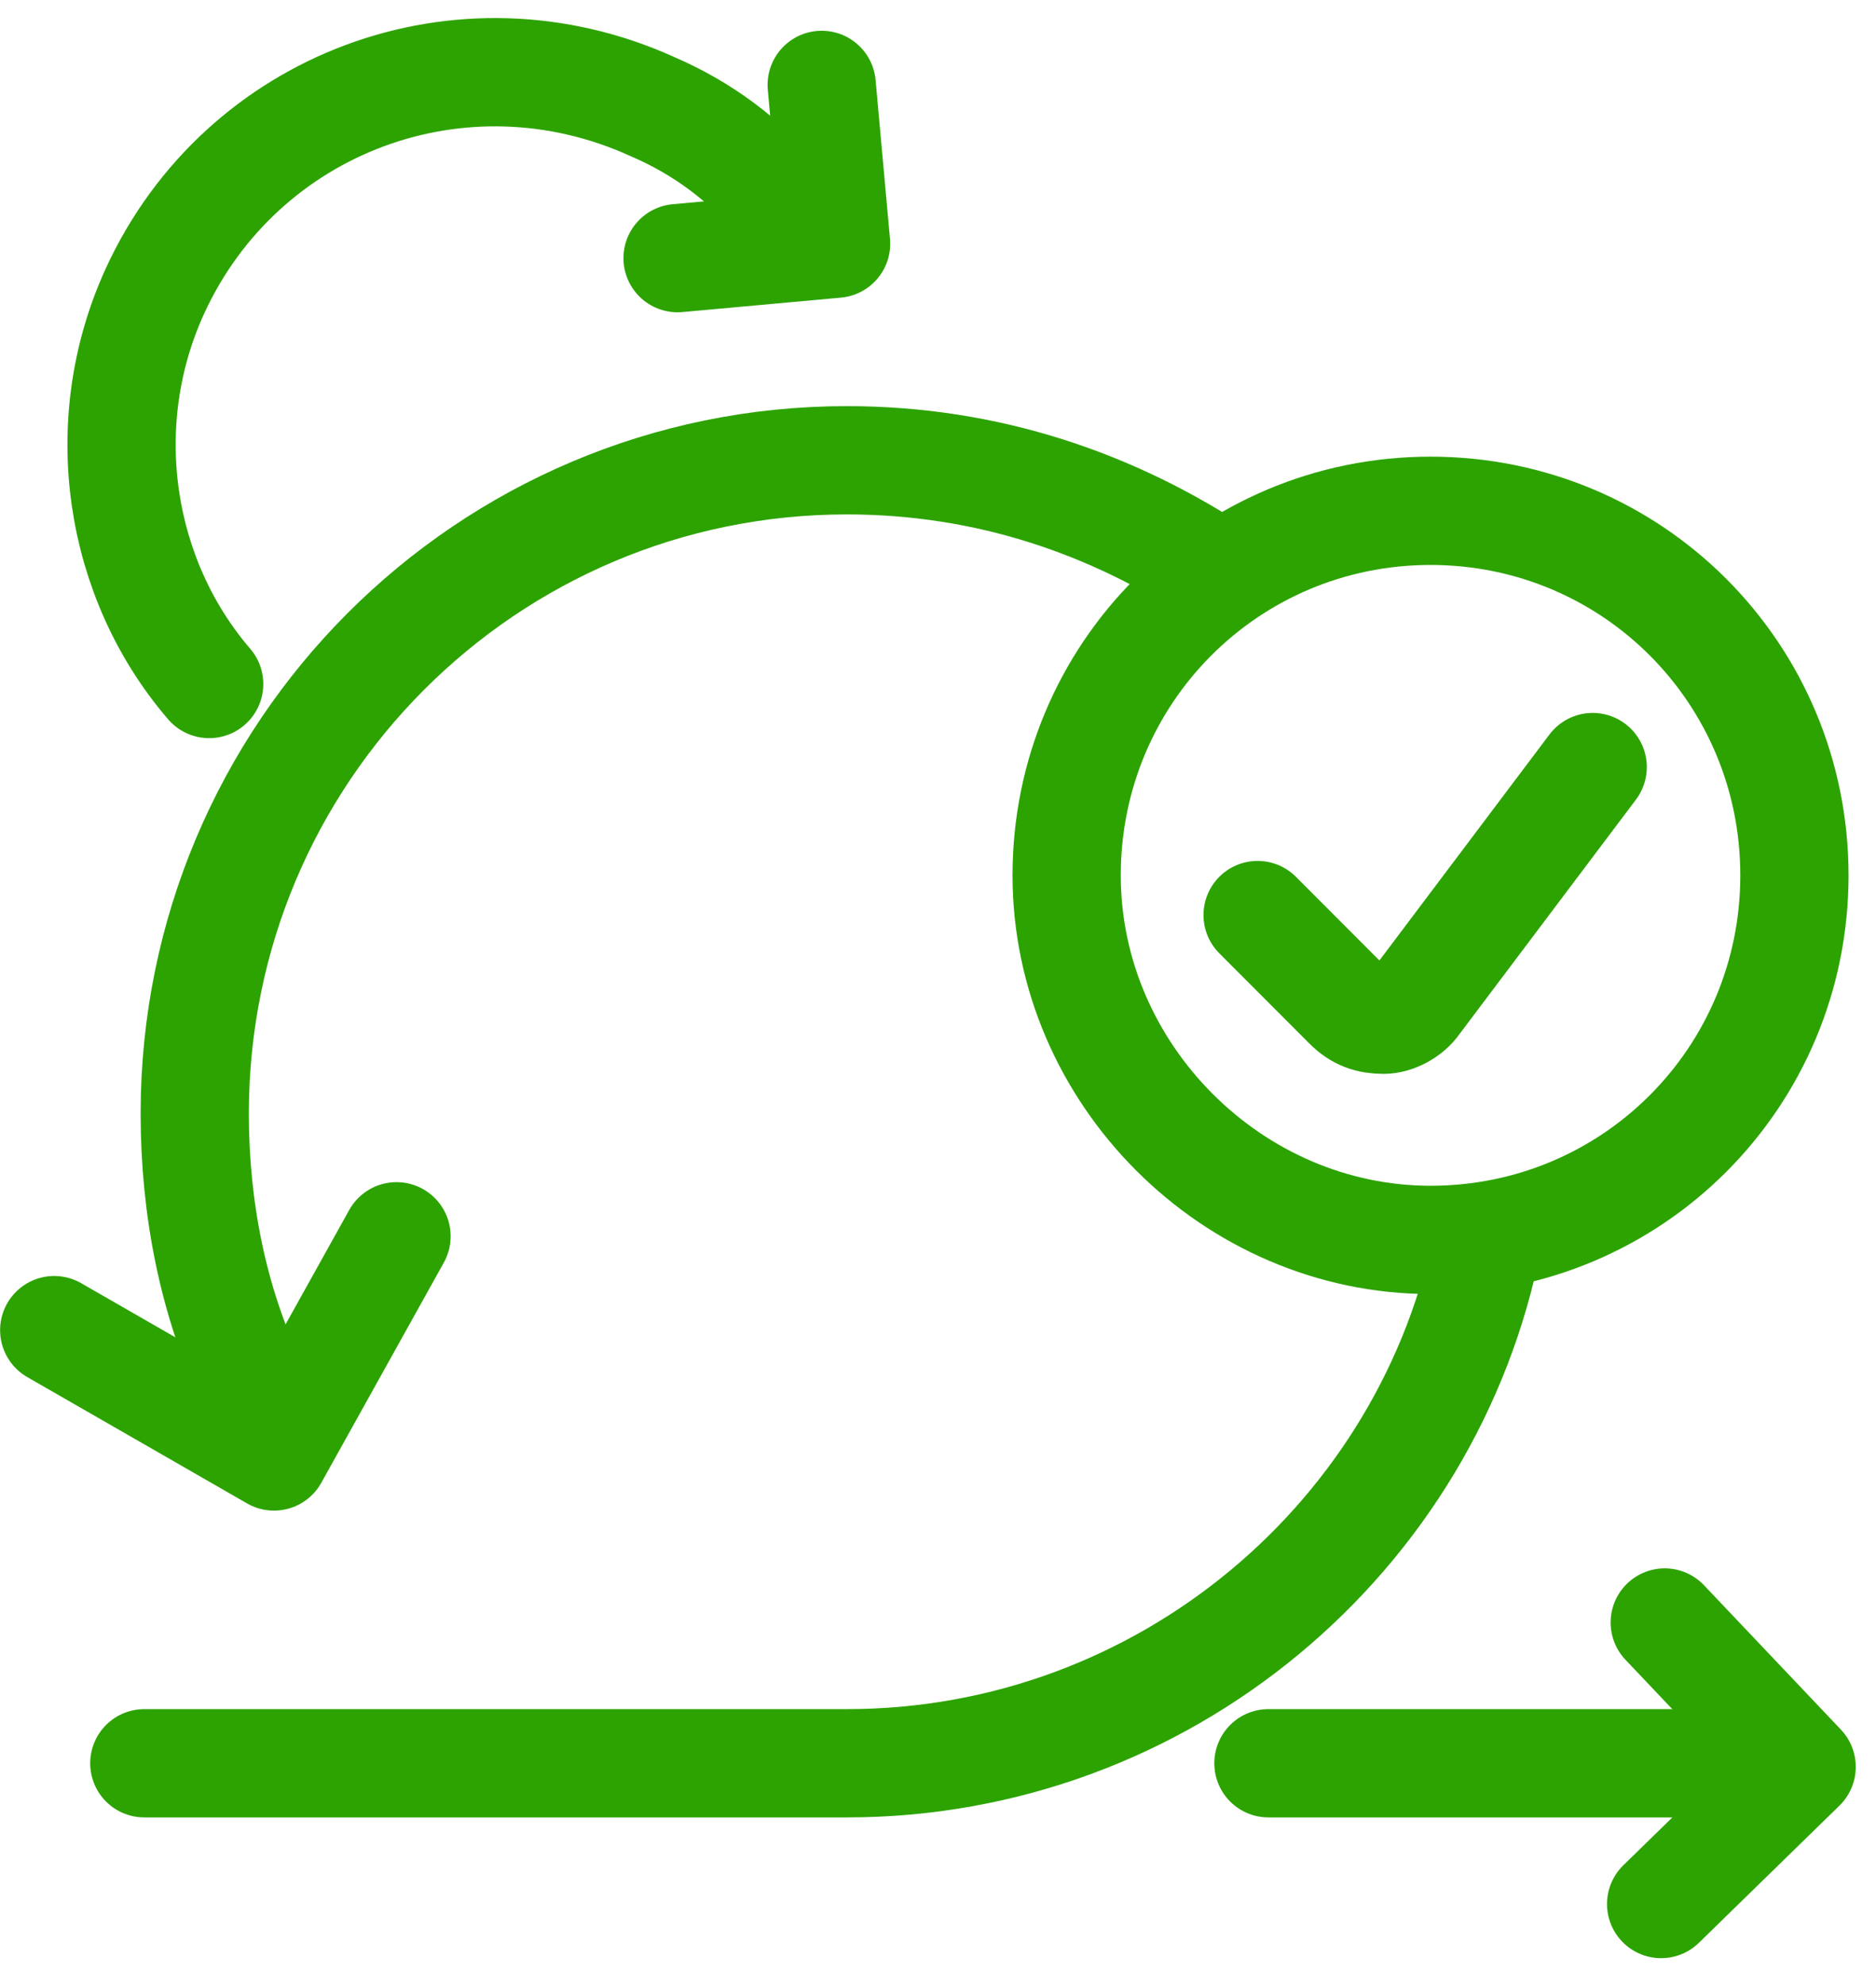
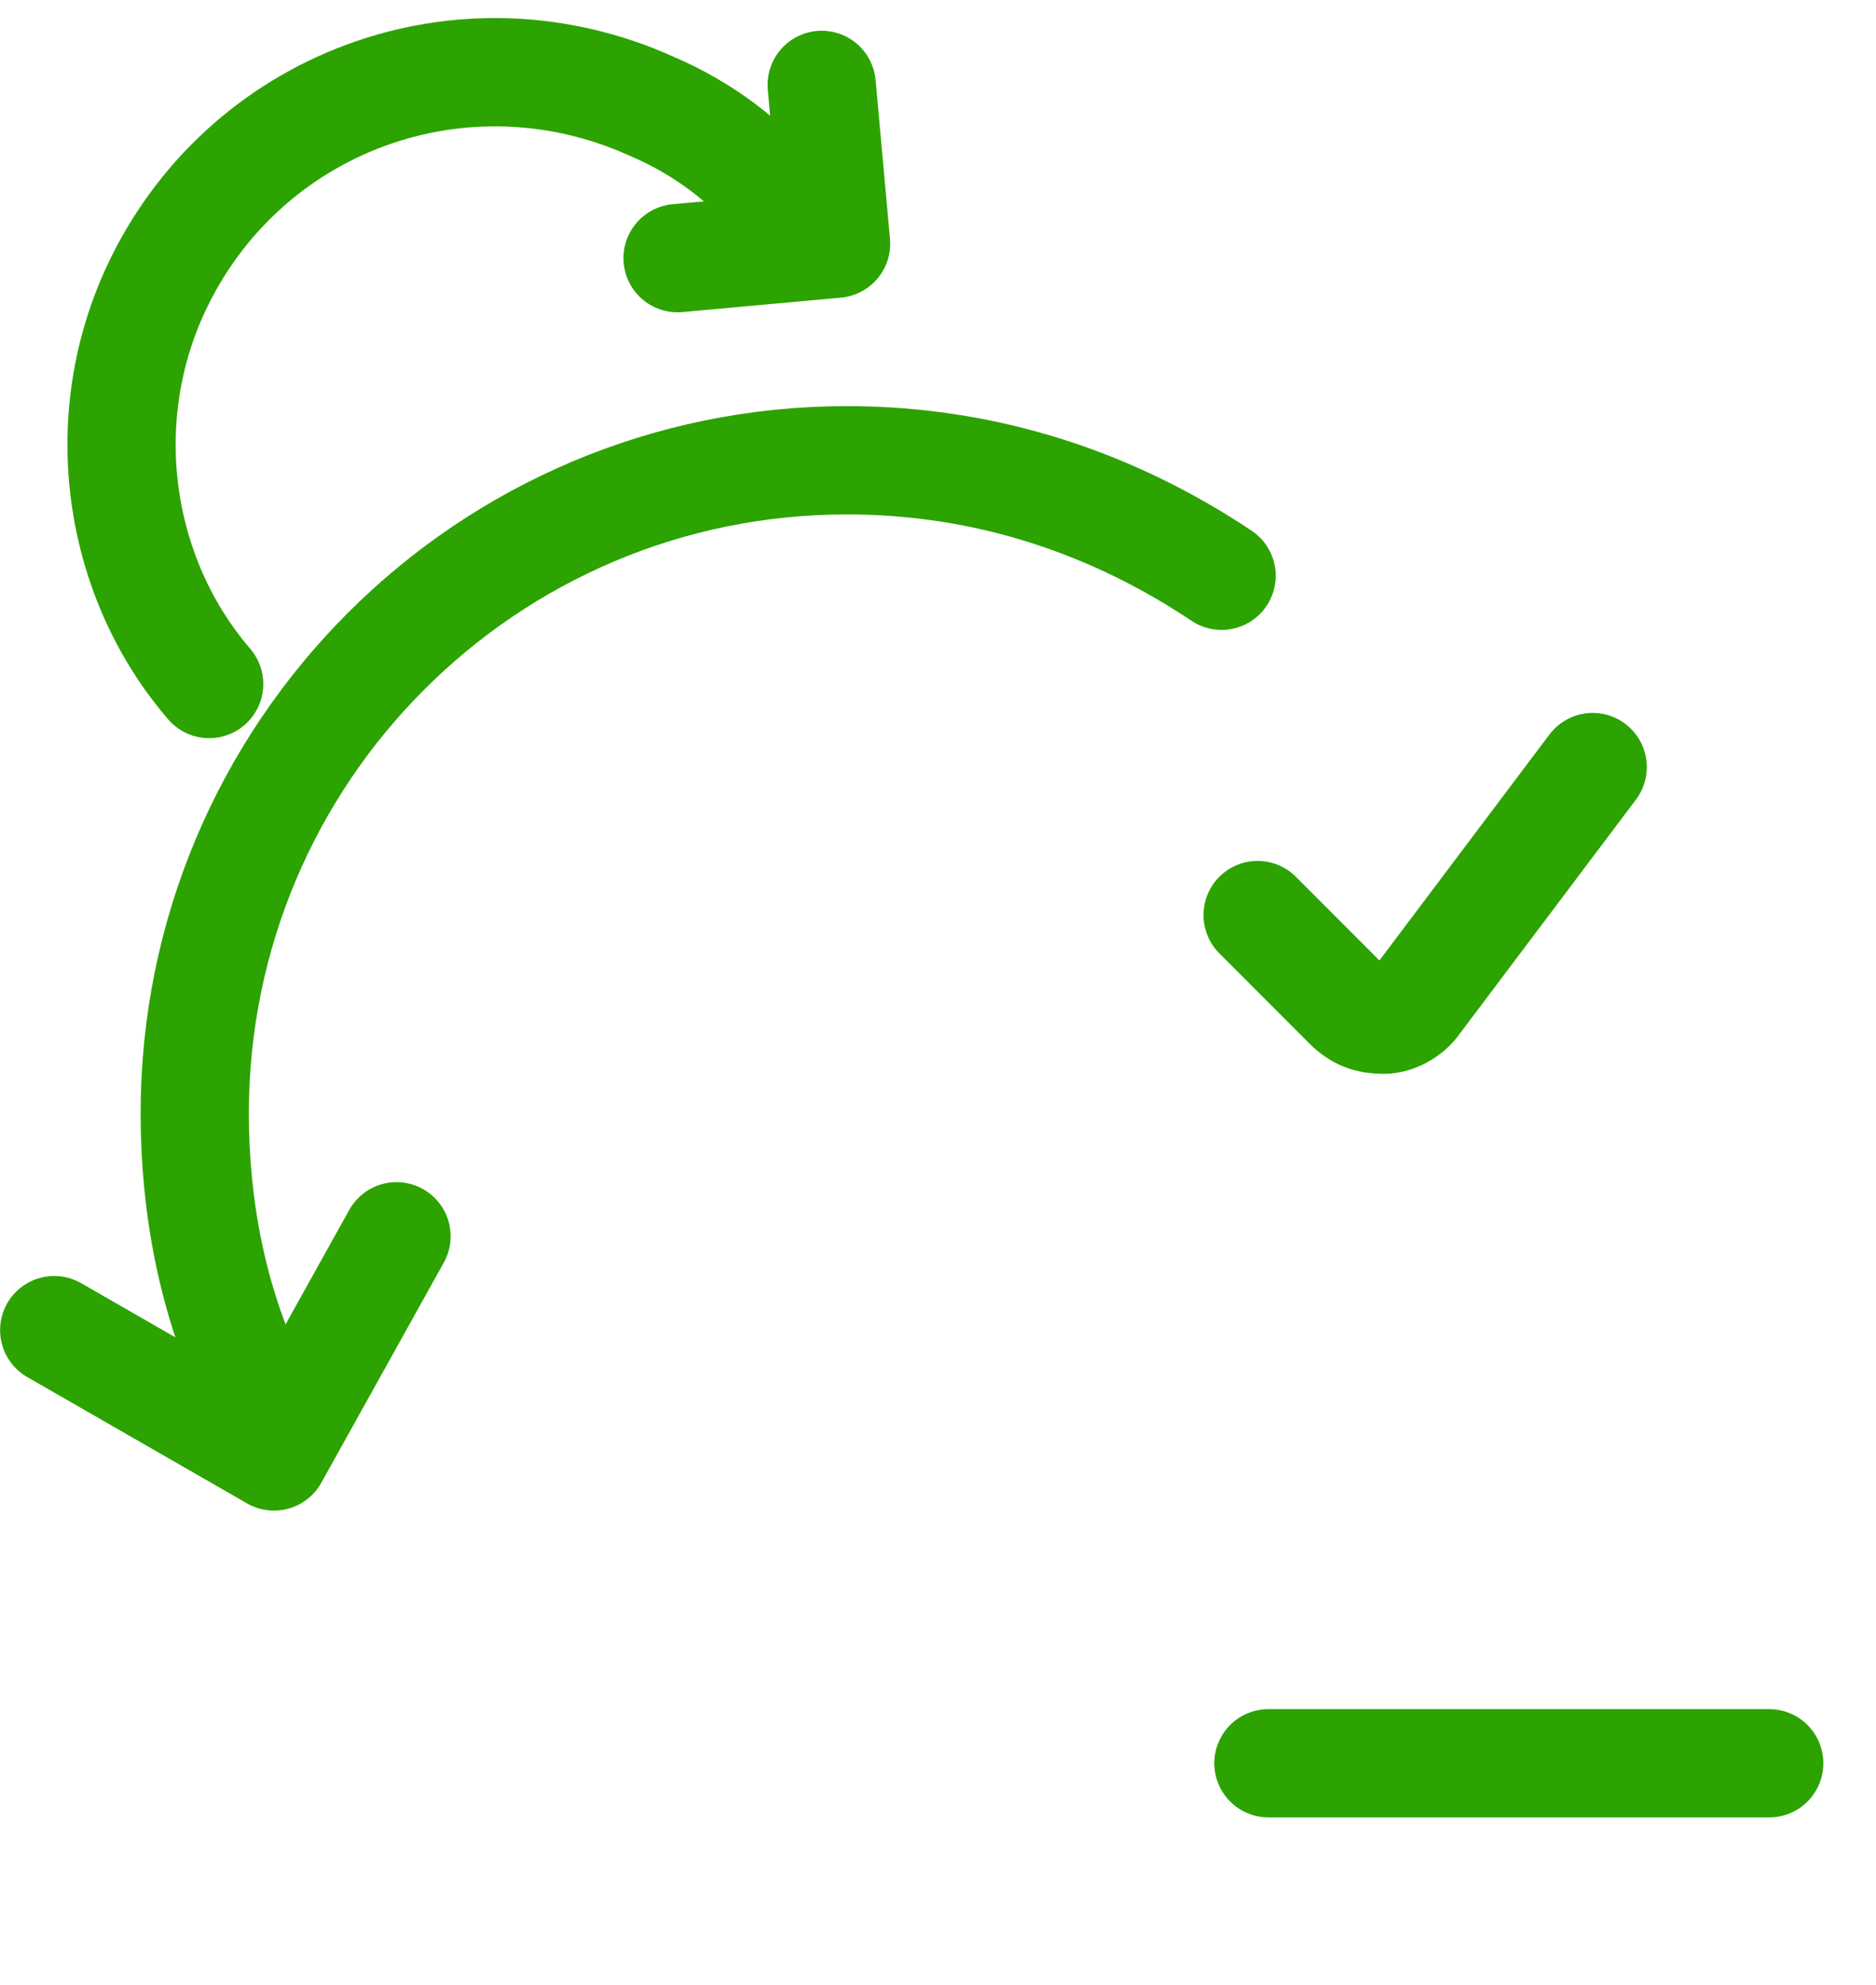
<svg xmlns="http://www.w3.org/2000/svg" width="52" height="55" viewBox="0 0 52 55" fill="none">
  <path d="M10.991 34.252L7.595 40.352L1.503 36.852" stroke="#2CA300" stroke-width="3" stroke-miterlimit="10" stroke-linecap="round" stroke-linejoin="round" />
-   <path d="M41.251 34.252C39.653 42.552 32.263 48.852 23.474 48.852H4" stroke="#2CA300" stroke-width="3" stroke-miterlimit="10" stroke-linecap="round" stroke-linejoin="round" />
  <path d="M6.996 38.352C5.898 36.052 5.398 33.452 5.398 30.852C5.398 20.852 13.488 12.752 23.474 12.752C27.369 12.752 30.865 13.952 33.861 15.952" stroke="#2CA300" stroke-width="3" stroke-miterlimit="10" stroke-linecap="round" stroke-linejoin="round" />
  <path d="M18.781 7.152L23.175 6.752L22.776 2.352" stroke="#2CA300" stroke-width="3" stroke-miterlimit="10" stroke-linecap="round" stroke-linejoin="round" />
  <path d="M21.577 5.552C20.678 4.452 19.48 3.552 18.081 2.952C12.788 0.552 6.696 2.852 4.3 8.052C2.602 11.752 3.301 16.052 5.798 18.951" stroke="#2CA300" stroke-width="3" stroke-miterlimit="10" stroke-linecap="round" stroke-linejoin="round" />
  <path d="M35.159 48.852H49.04" stroke="#2CA300" stroke-width="3" stroke-miterlimit="10" stroke-linecap="round" stroke-linejoin="round" />
-   <path d="M46.144 44.952L49.939 48.952L46.044 52.752" stroke="#2CA300" stroke-width="3" stroke-miterlimit="10" stroke-linecap="round" stroke-linejoin="round" />
-   <path d="M39.653 34.352C45.245 34.352 49.739 29.852 49.739 24.252C49.739 18.651 45.245 14.152 39.653 14.152C34.06 14.152 29.566 18.651 29.566 24.252C29.566 29.752 34.16 34.352 39.653 34.352Z" stroke="#2CA300" stroke-width="3" stroke-linecap="round" stroke-linejoin="round" />
  <path d="M44.147 21.252L39.253 27.752C39.053 28.052 38.654 28.252 38.354 28.252C37.955 28.252 37.655 28.151 37.356 27.852L34.859 25.352" stroke="#2CA300" stroke-width="3" stroke-linecap="round" stroke-linejoin="round" />
</svg>